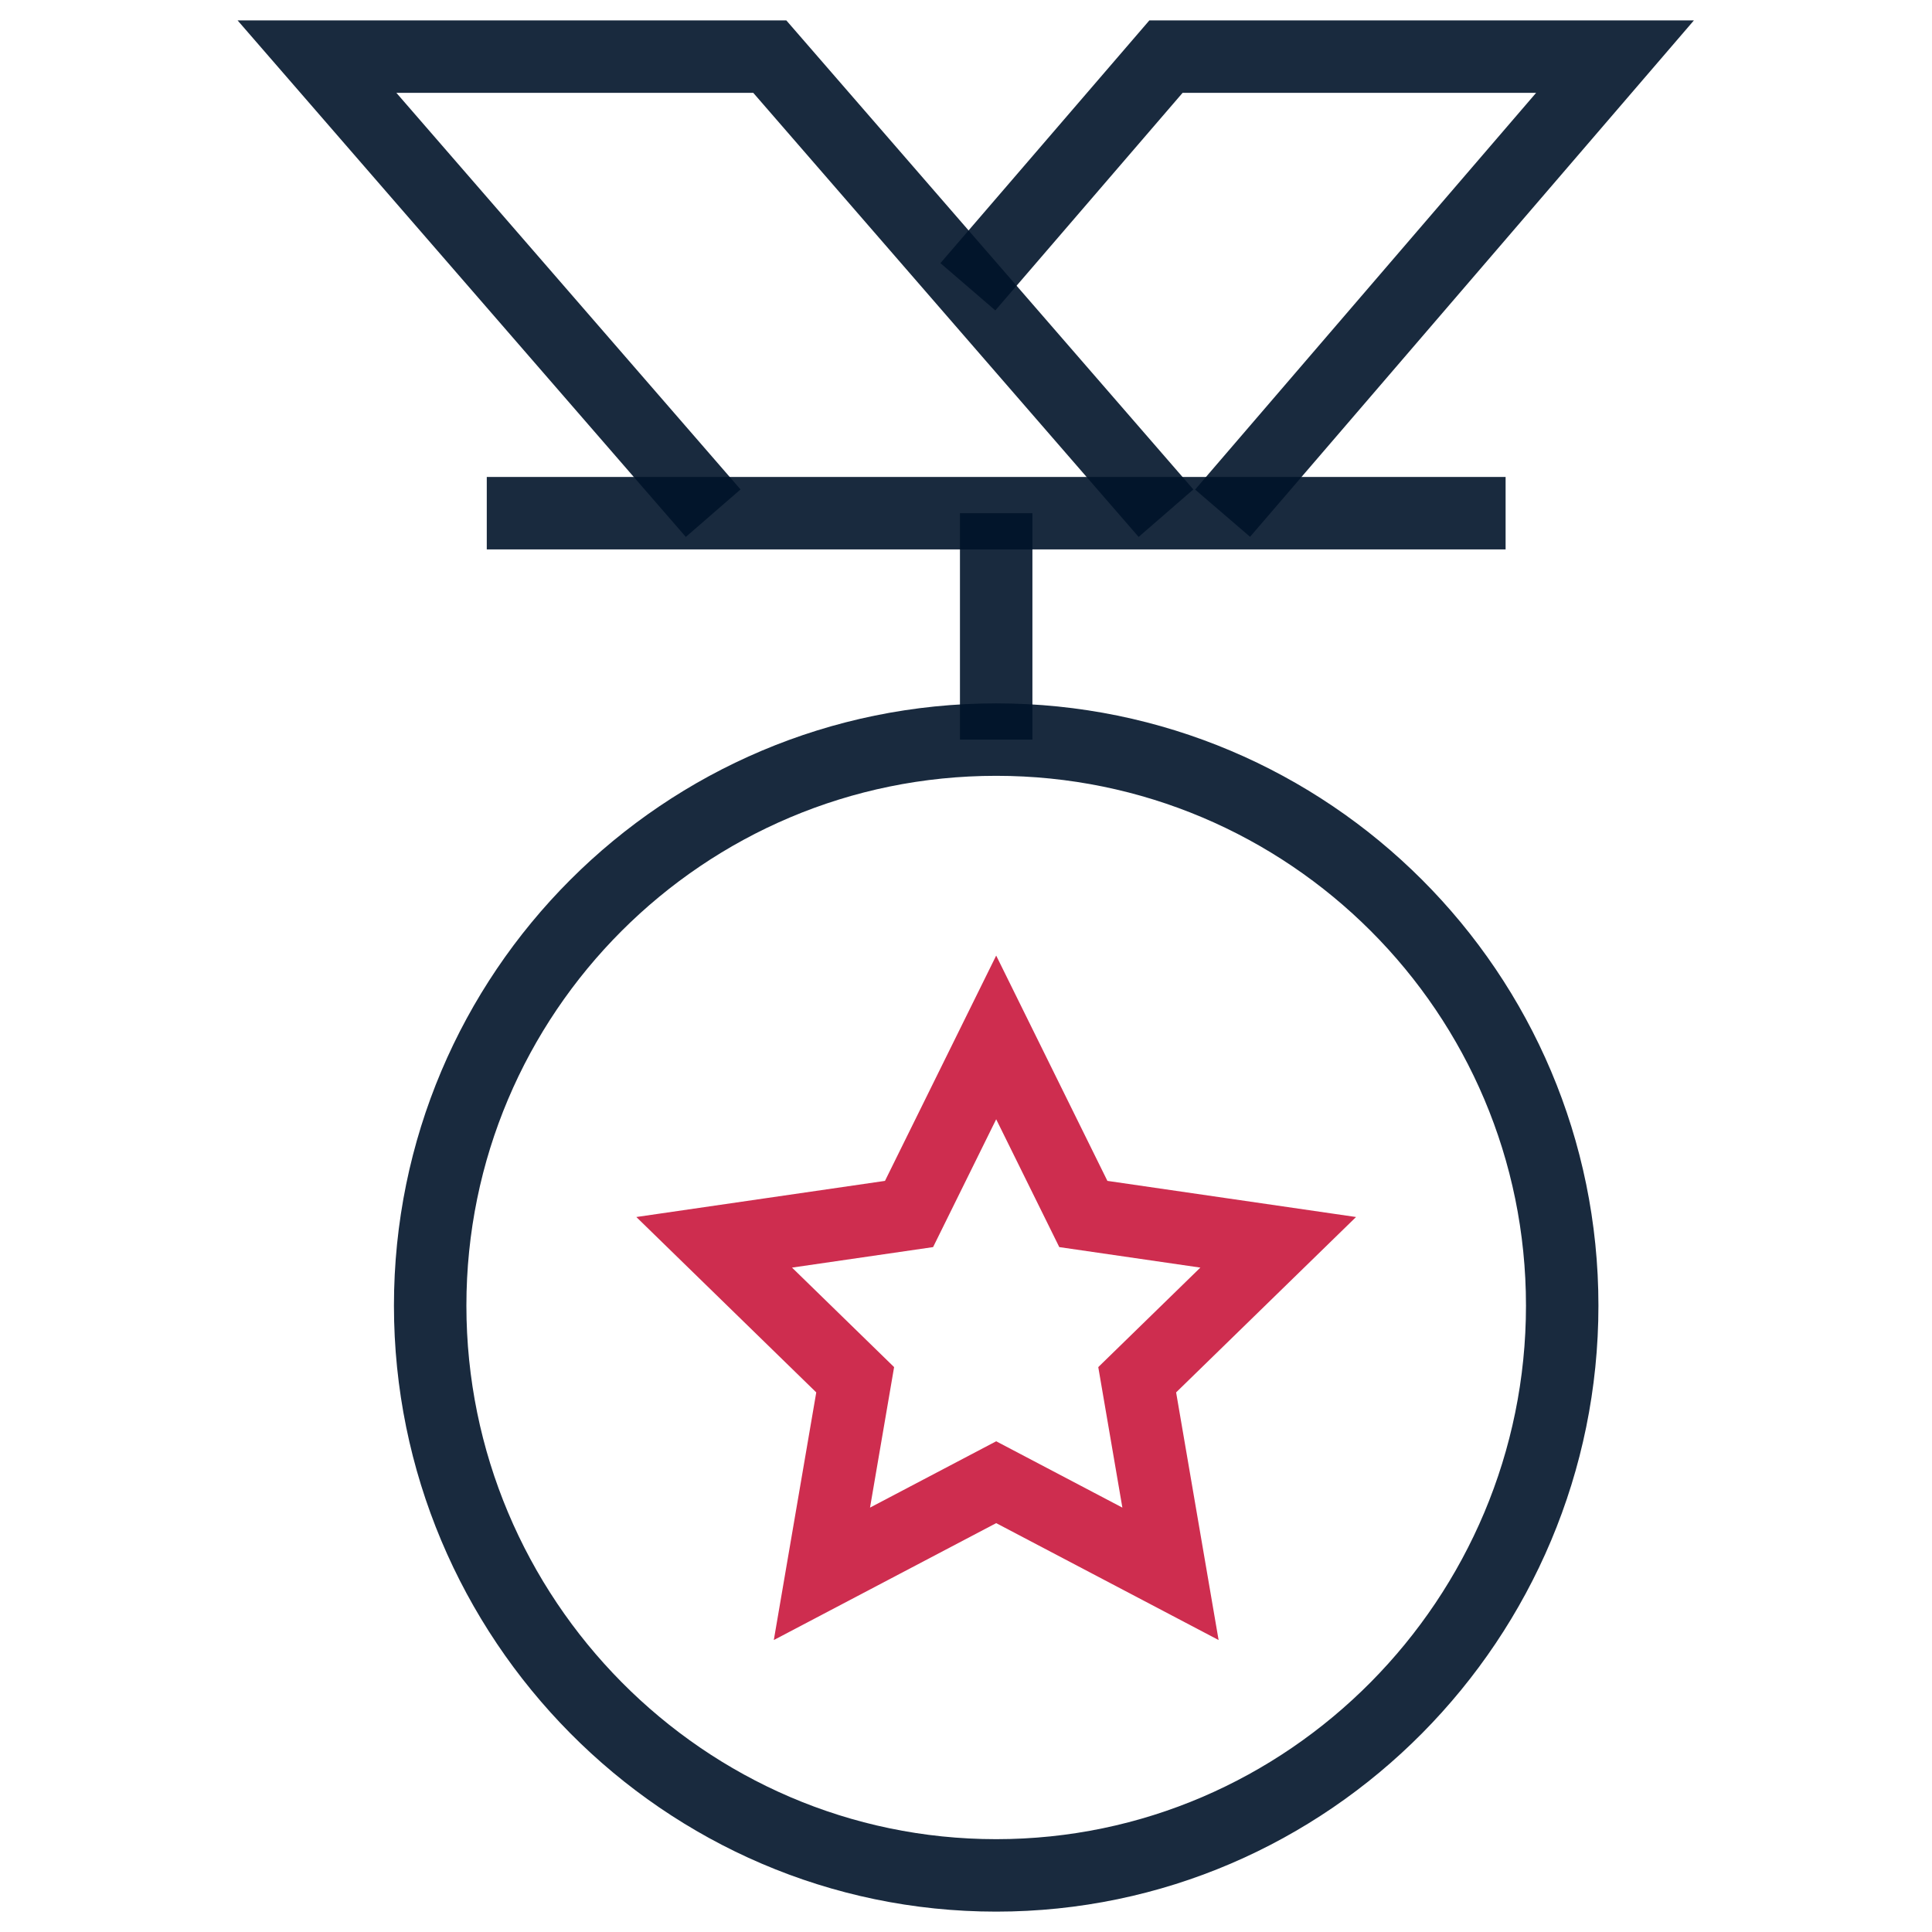
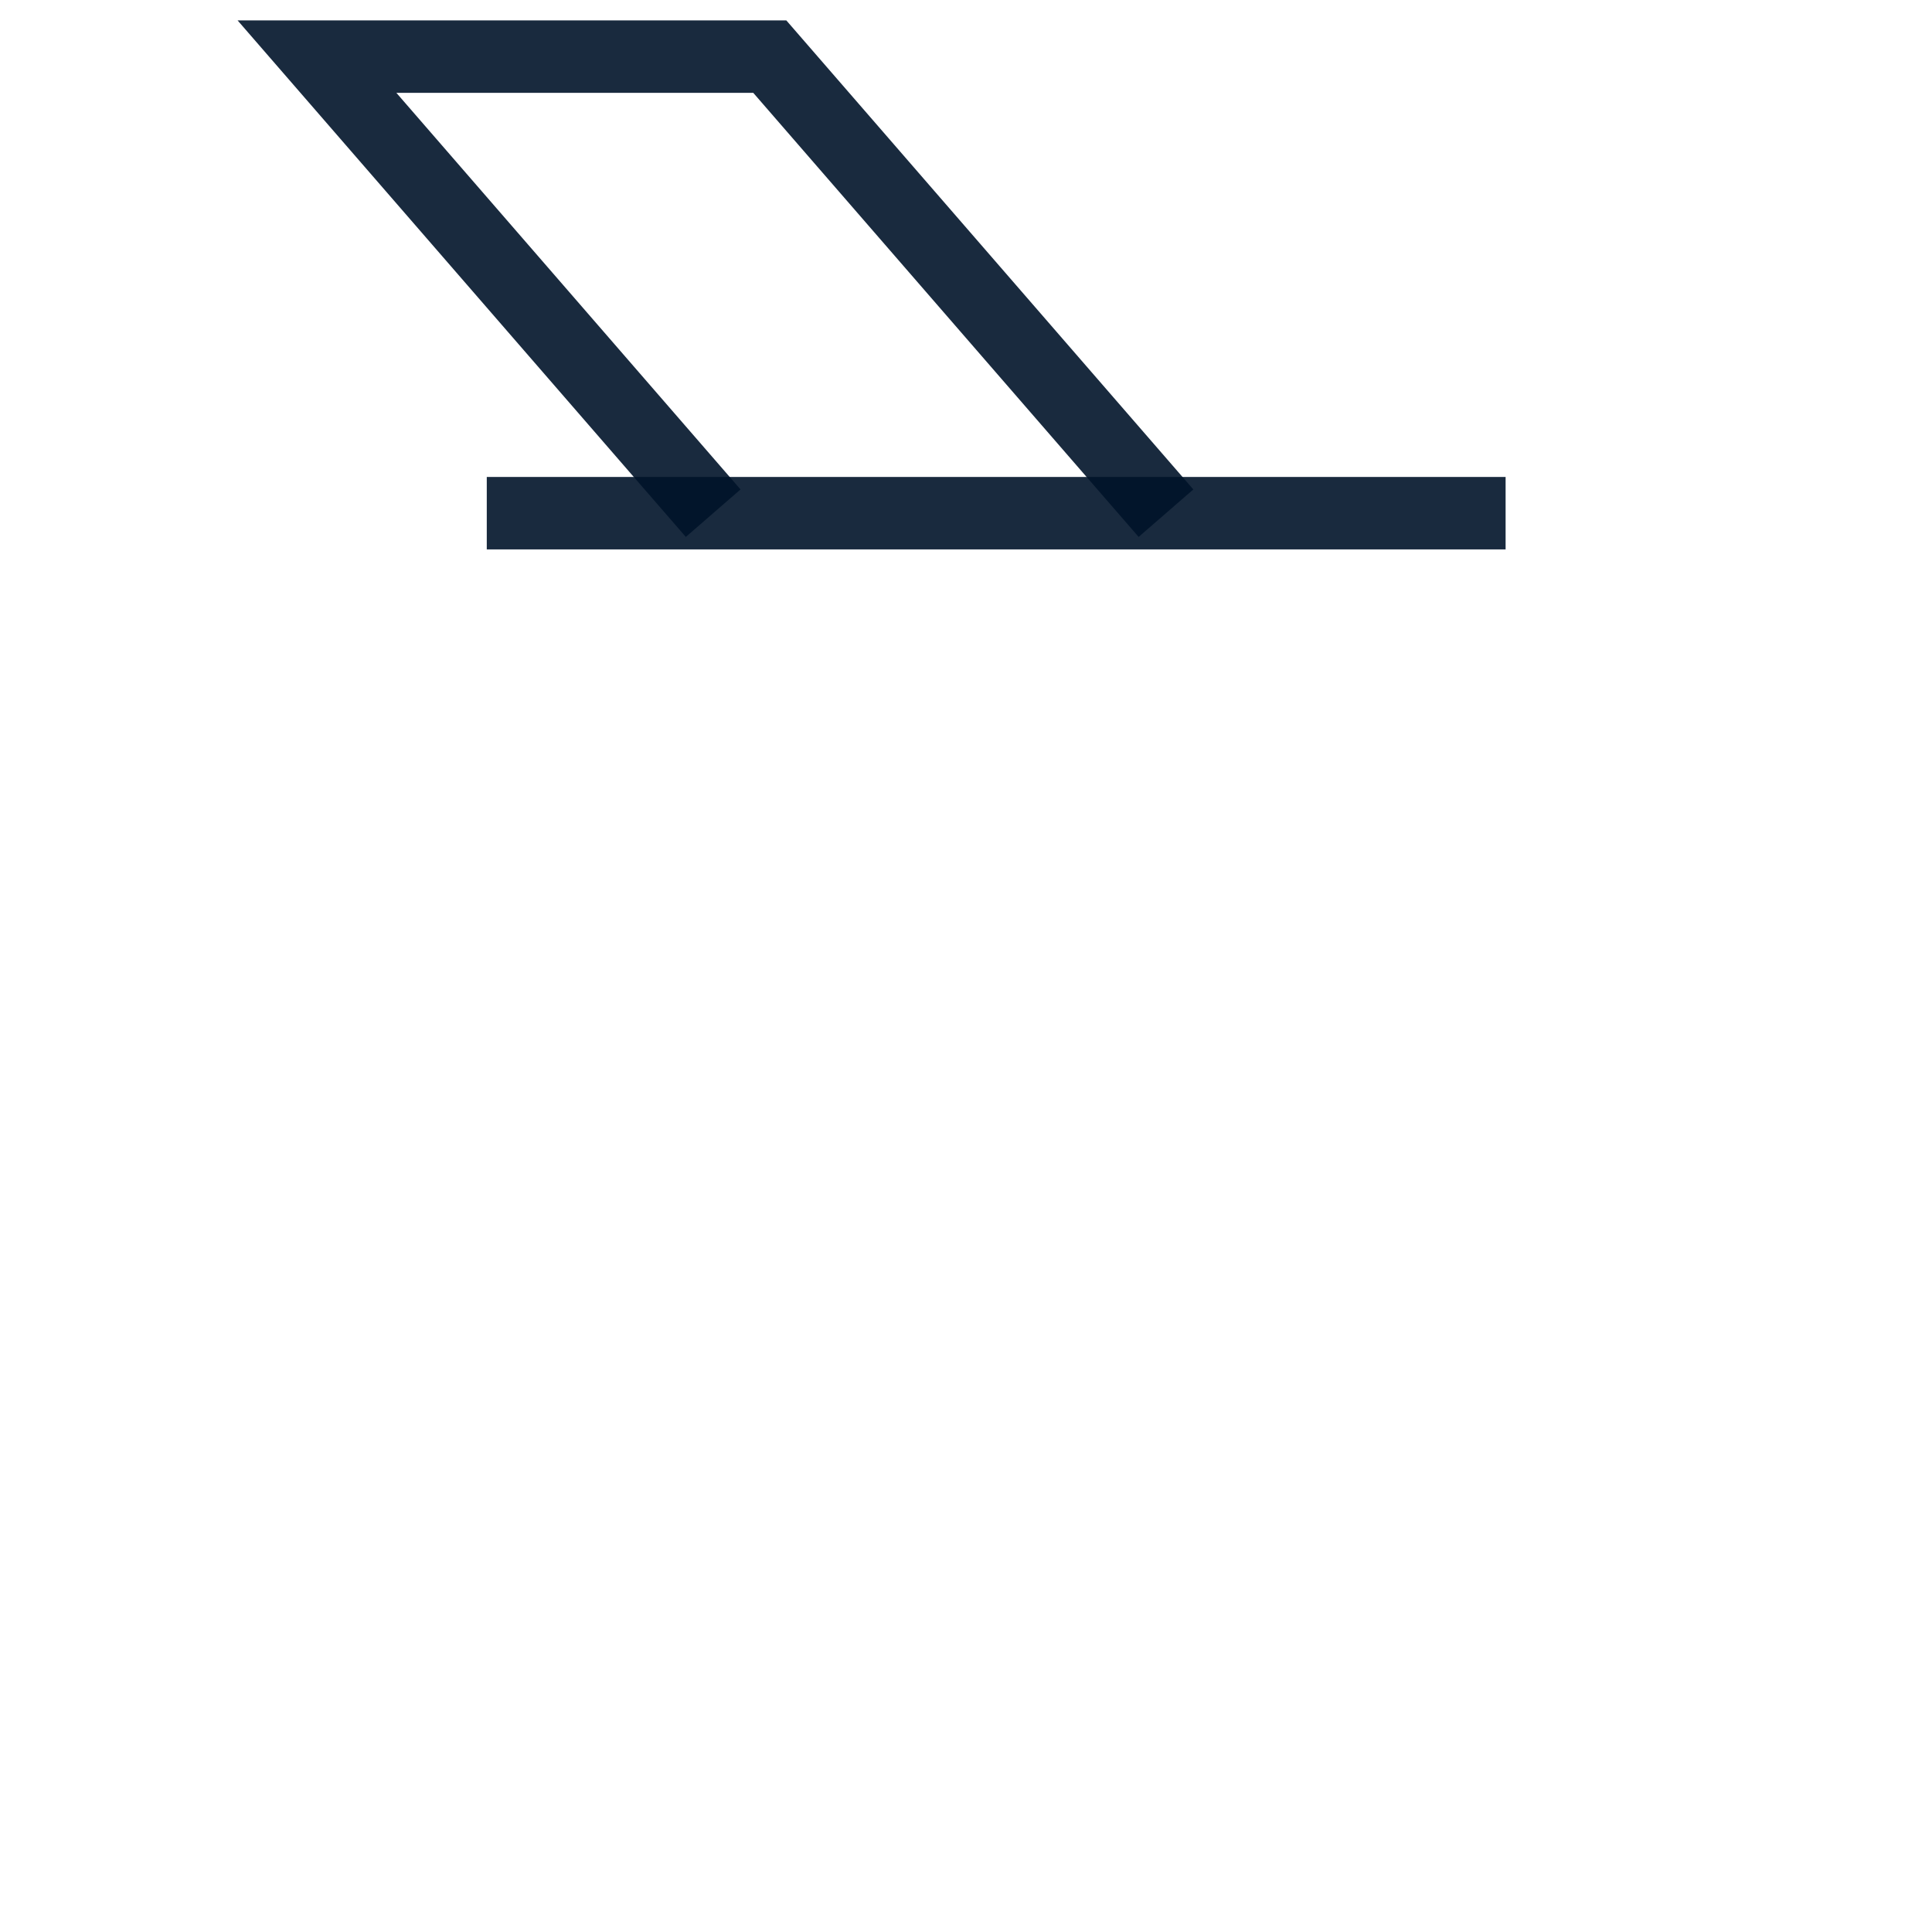
<svg xmlns="http://www.w3.org/2000/svg" width="64" height="64" viewBox="0 0 64 64" fill="none">
-   <path d="M33 49.1L38.774 52.135L37.671 45.706L42.342 41.153L35.887 40.215L33 34.366L30.113 40.215L23.658 41.153L28.329 45.706L27.227 52.135L33 49.1Z" stroke="#CE2D4F" stroke-width="2.4" stroke-miterlimit="10" />
-   <path d="M51.75 43.25C51.75 53.605 43.355 62.125 33 62.125C22.645 62.125 14.25 53.605 14.25 43.25C14.25 32.895 22.645 24.5 33 24.5C43.355 24.5 51.75 32.895 51.75 43.25Z" stroke="#001329" stroke-opacity="0.9" stroke-width="2.4" stroke-miterlimit="10" />
  <path d="M23.625 17L10.5 1.875H25.5L38.625 17" stroke="#001329" stroke-opacity="0.9" stroke-width="2.4" stroke-miterlimit="10" />
-   <path d="M40.5 17L53.5 1.875H38.625L32.062 9.5" stroke="#001329" stroke-opacity="0.9" stroke-width="2.4" stroke-miterlimit="10" />
  <path d="M16.125 17H49.875" stroke="#001329" stroke-opacity="0.9" stroke-width="2.4" stroke-miterlimit="10" />
-   <path d="M33 17V24.5" stroke="#001329" stroke-opacity="0.9" stroke-width="2.4" stroke-miterlimit="10" />
</svg>